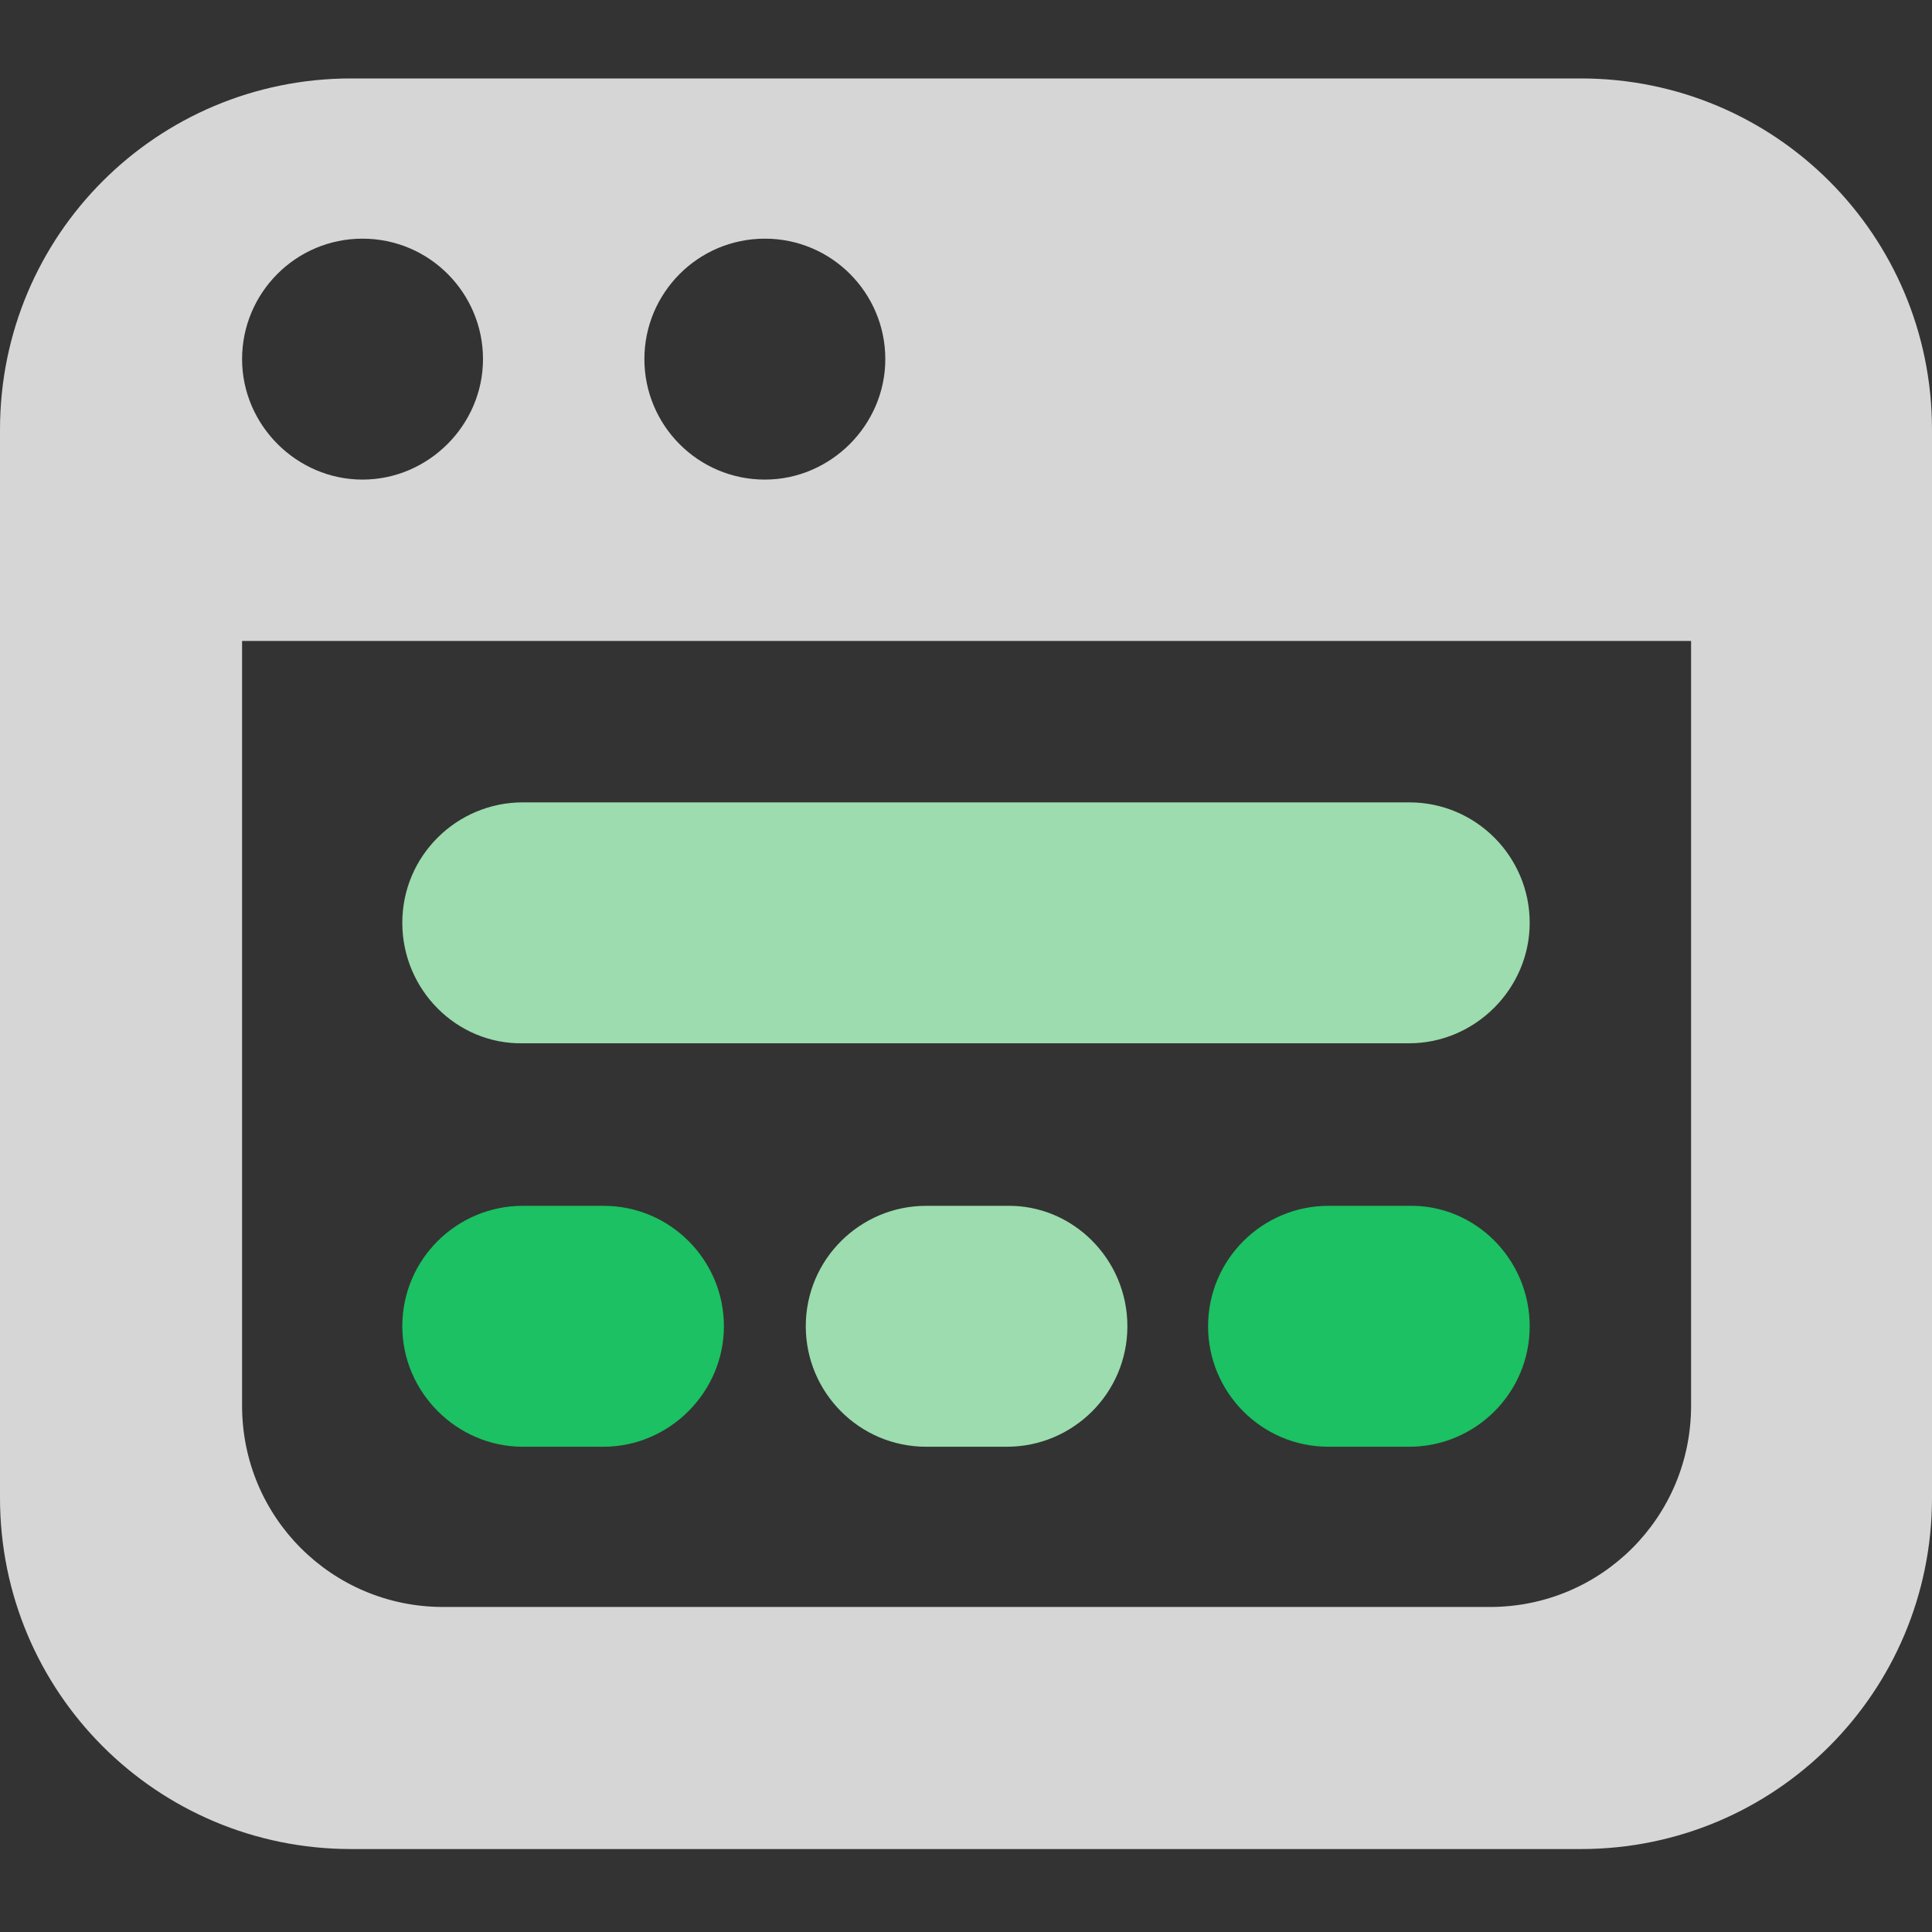
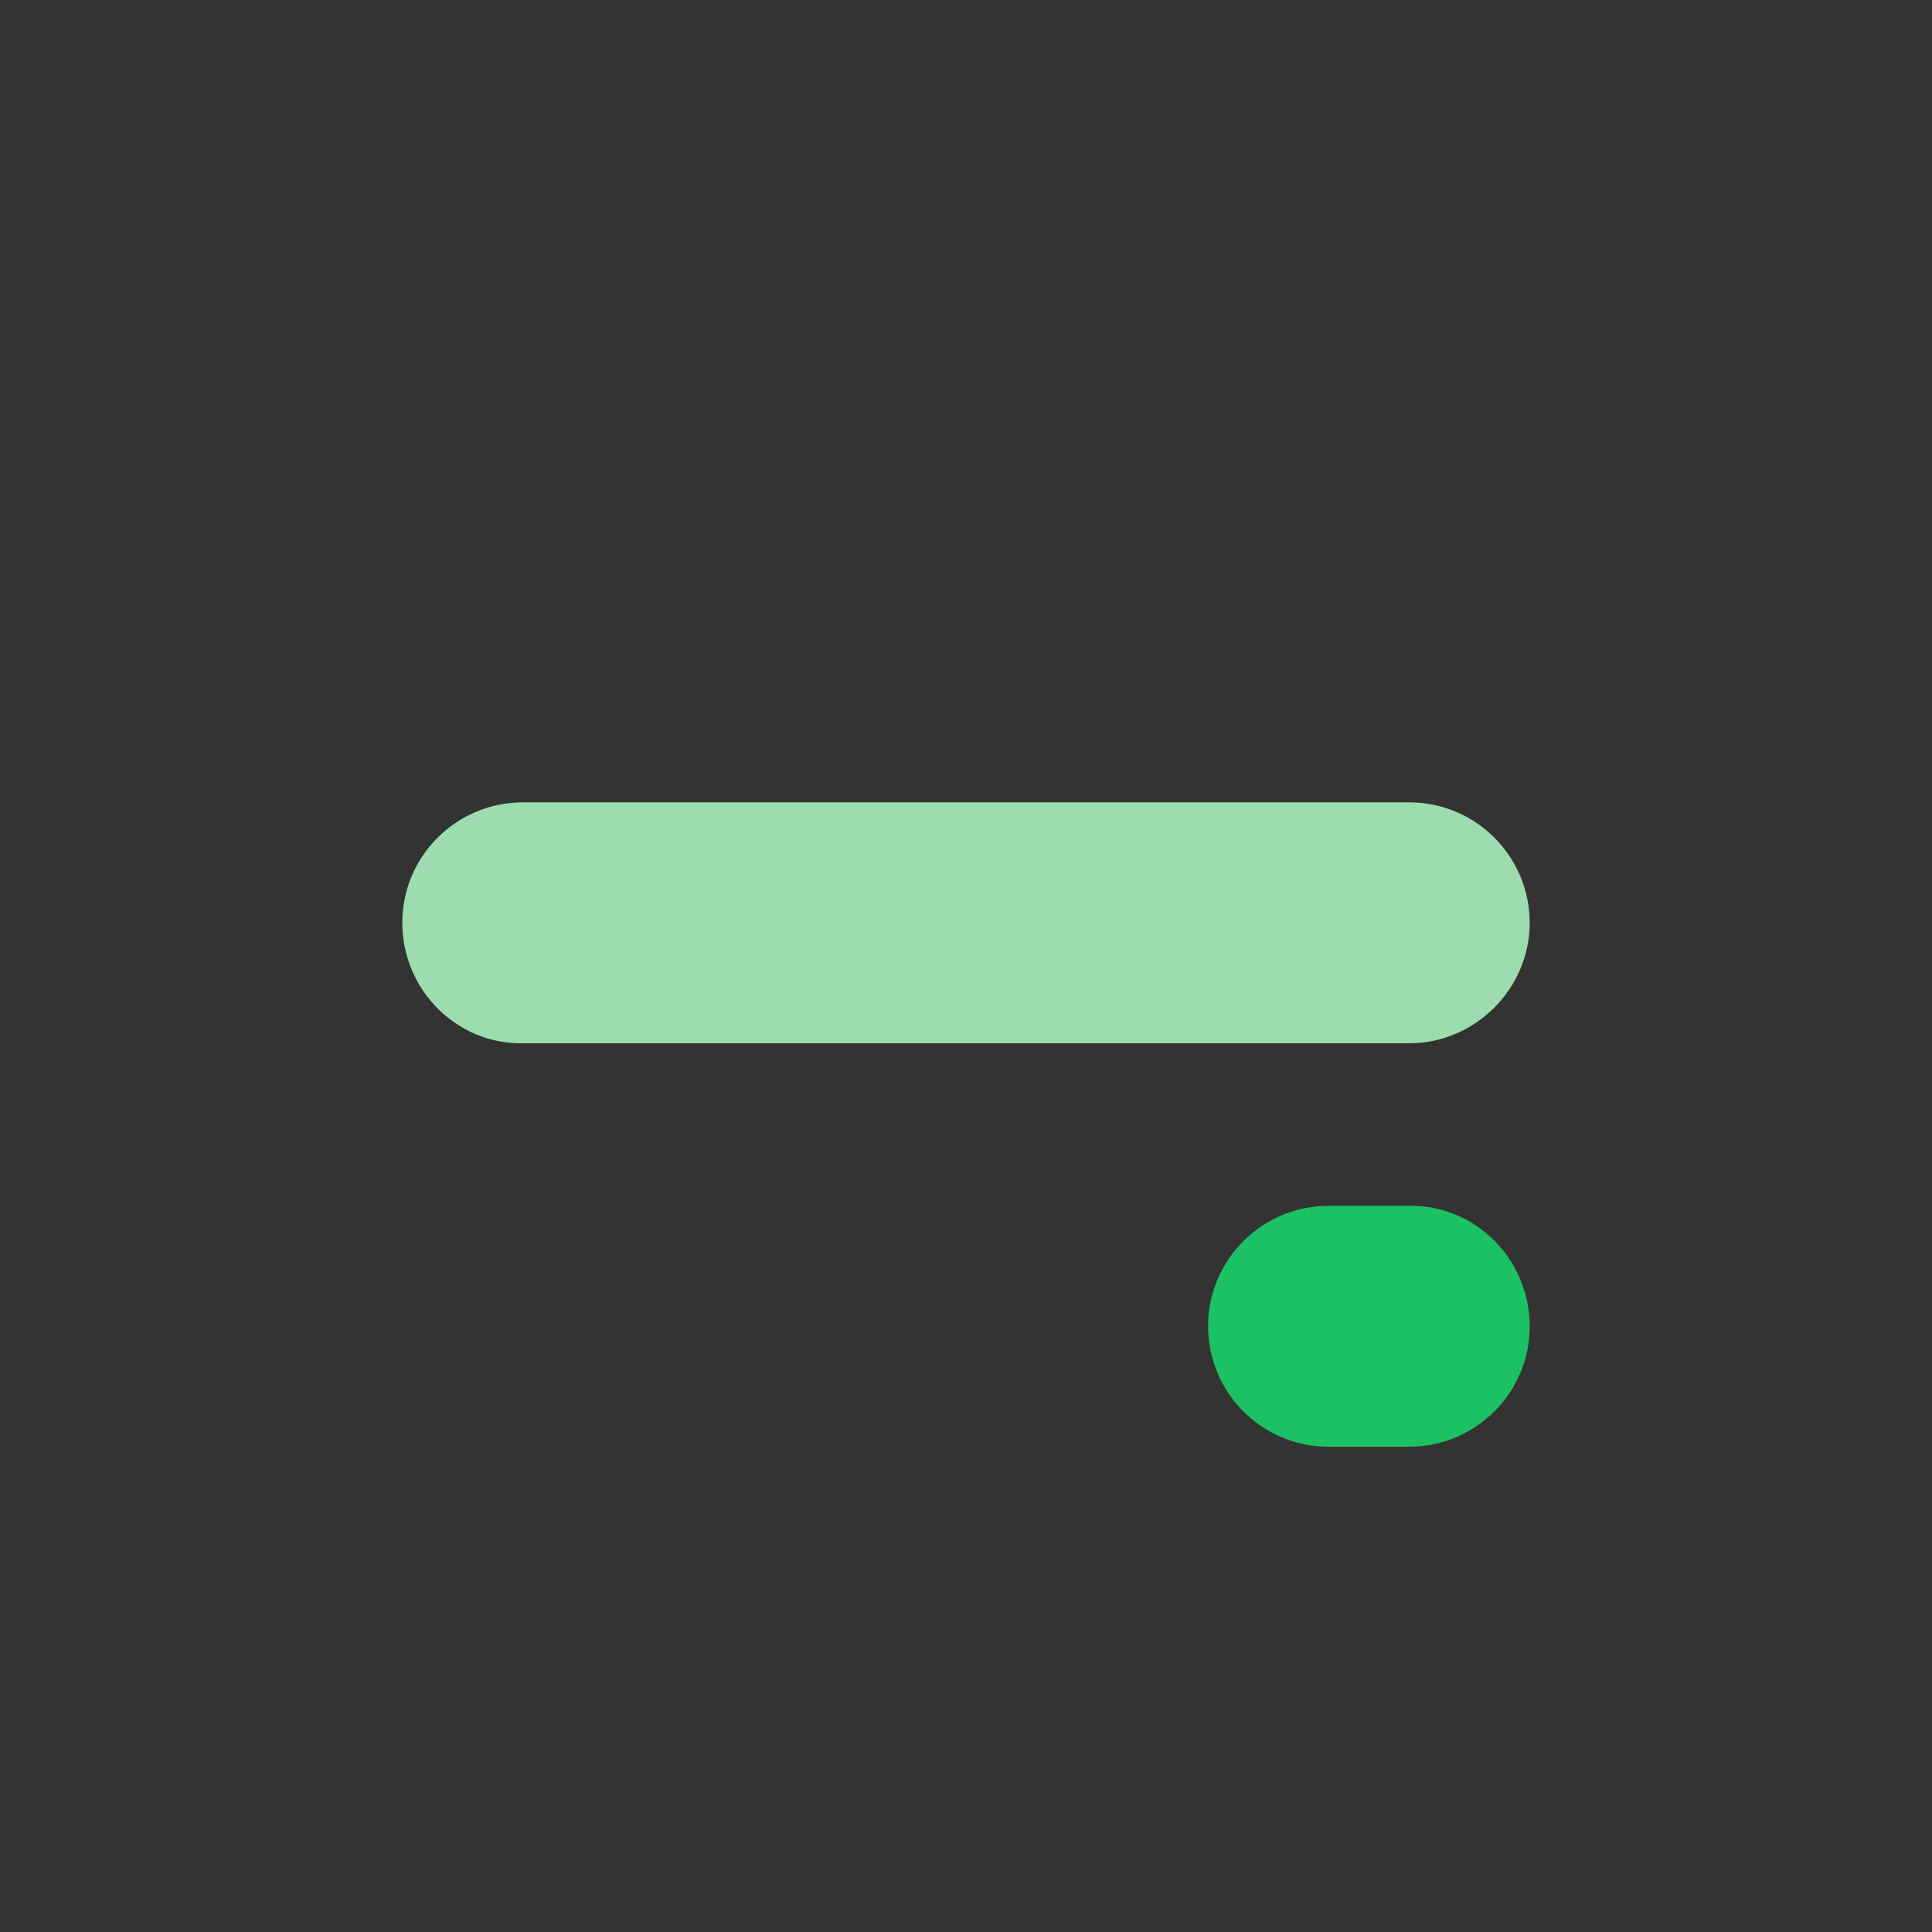
<svg xmlns="http://www.w3.org/2000/svg" viewBox="0 0 30 30" width="30" height="30" fill="none">
  <rect x="0" y="0" width="30" height="30" fill="#333333" stroke="none" />
-   <rect id="海外官网建设" width="30" height="30" x="0" y="0" />
-   <path id="矢量 58" d="M24.547 1.218L5.453 1.218C2.435 1.218 0 3.653 0 6.671L0 23.259C0 26.276 2.435 28.712 5.453 28.712L24.547 28.712C27.565 28.712 30 26.276 30 23.259L30 6.671C30 3.653 27.565 1.218 24.547 1.218ZM11.877 3.706C12.918 3.706 13.747 4.553 13.747 5.576C13.747 6.6 12.9 7.447 11.877 7.447C10.835 7.447 10.006 6.6 10.006 5.576C10.006 4.553 10.835 3.706 11.877 3.706ZM5.629 3.706C6.671 3.706 7.5 4.553 7.5 5.576C7.5 6.6 6.653 7.447 5.629 7.447C4.606 7.447 3.759 6.6 3.759 5.576C3.759 4.553 4.588 3.706 5.629 3.706ZM26.259 21.829C26.259 23.559 24.865 24.953 23.135 24.953L6.882 24.953C5.153 24.953 3.759 23.559 3.759 21.829L3.759 9.953L26.259 9.953L26.259 21.829Z" fill="rgb(255,255,255)" fill-opacity="0.8" fill-rule="nonzero" />
  <path id="矢量 59" d="M6.247 14.329C6.247 13.288 7.094 12.459 8.118 12.459L21.882 12.459C22.924 12.459 23.753 13.306 23.753 14.329C23.753 15.353 22.906 16.2 21.882 16.2L8.118 16.2C7.094 16.218 6.247 15.371 6.247 14.329Z" fill="rgb(156,220,174)" fill-rule="nonzero" />
-   <path id="矢量 60" d="M6.247 20.594C6.247 19.553 7.094 18.724 8.118 18.724L9.371 18.724C10.412 18.724 11.241 19.571 11.241 20.594C11.241 21.618 10.394 22.465 9.371 22.465L8.118 22.465C7.094 22.465 6.247 21.618 6.247 20.594Z" fill="rgb(27,193,98)" fill-rule="nonzero" />
  <path id="矢量 61" d="M23.753 20.594C23.753 21.635 22.906 22.465 21.882 22.465L20.629 22.465C19.588 22.465 18.759 21.618 18.759 20.594C18.759 19.553 19.606 18.724 20.629 18.724L21.882 18.724C22.906 18.706 23.753 19.553 23.753 20.594Z" fill="rgb(27,193,98)" fill-rule="nonzero" />
-   <path id="矢量 62" d="M17.506 20.594C17.506 21.635 16.659 22.465 15.635 22.465L14.382 22.465C13.341 22.465 12.512 21.618 12.512 20.594C12.512 19.553 13.359 18.724 14.382 18.724L15.635 18.724C16.659 18.706 17.506 19.553 17.506 20.594Z" fill="rgb(156,220,174)" fill-rule="nonzero" />
</svg>